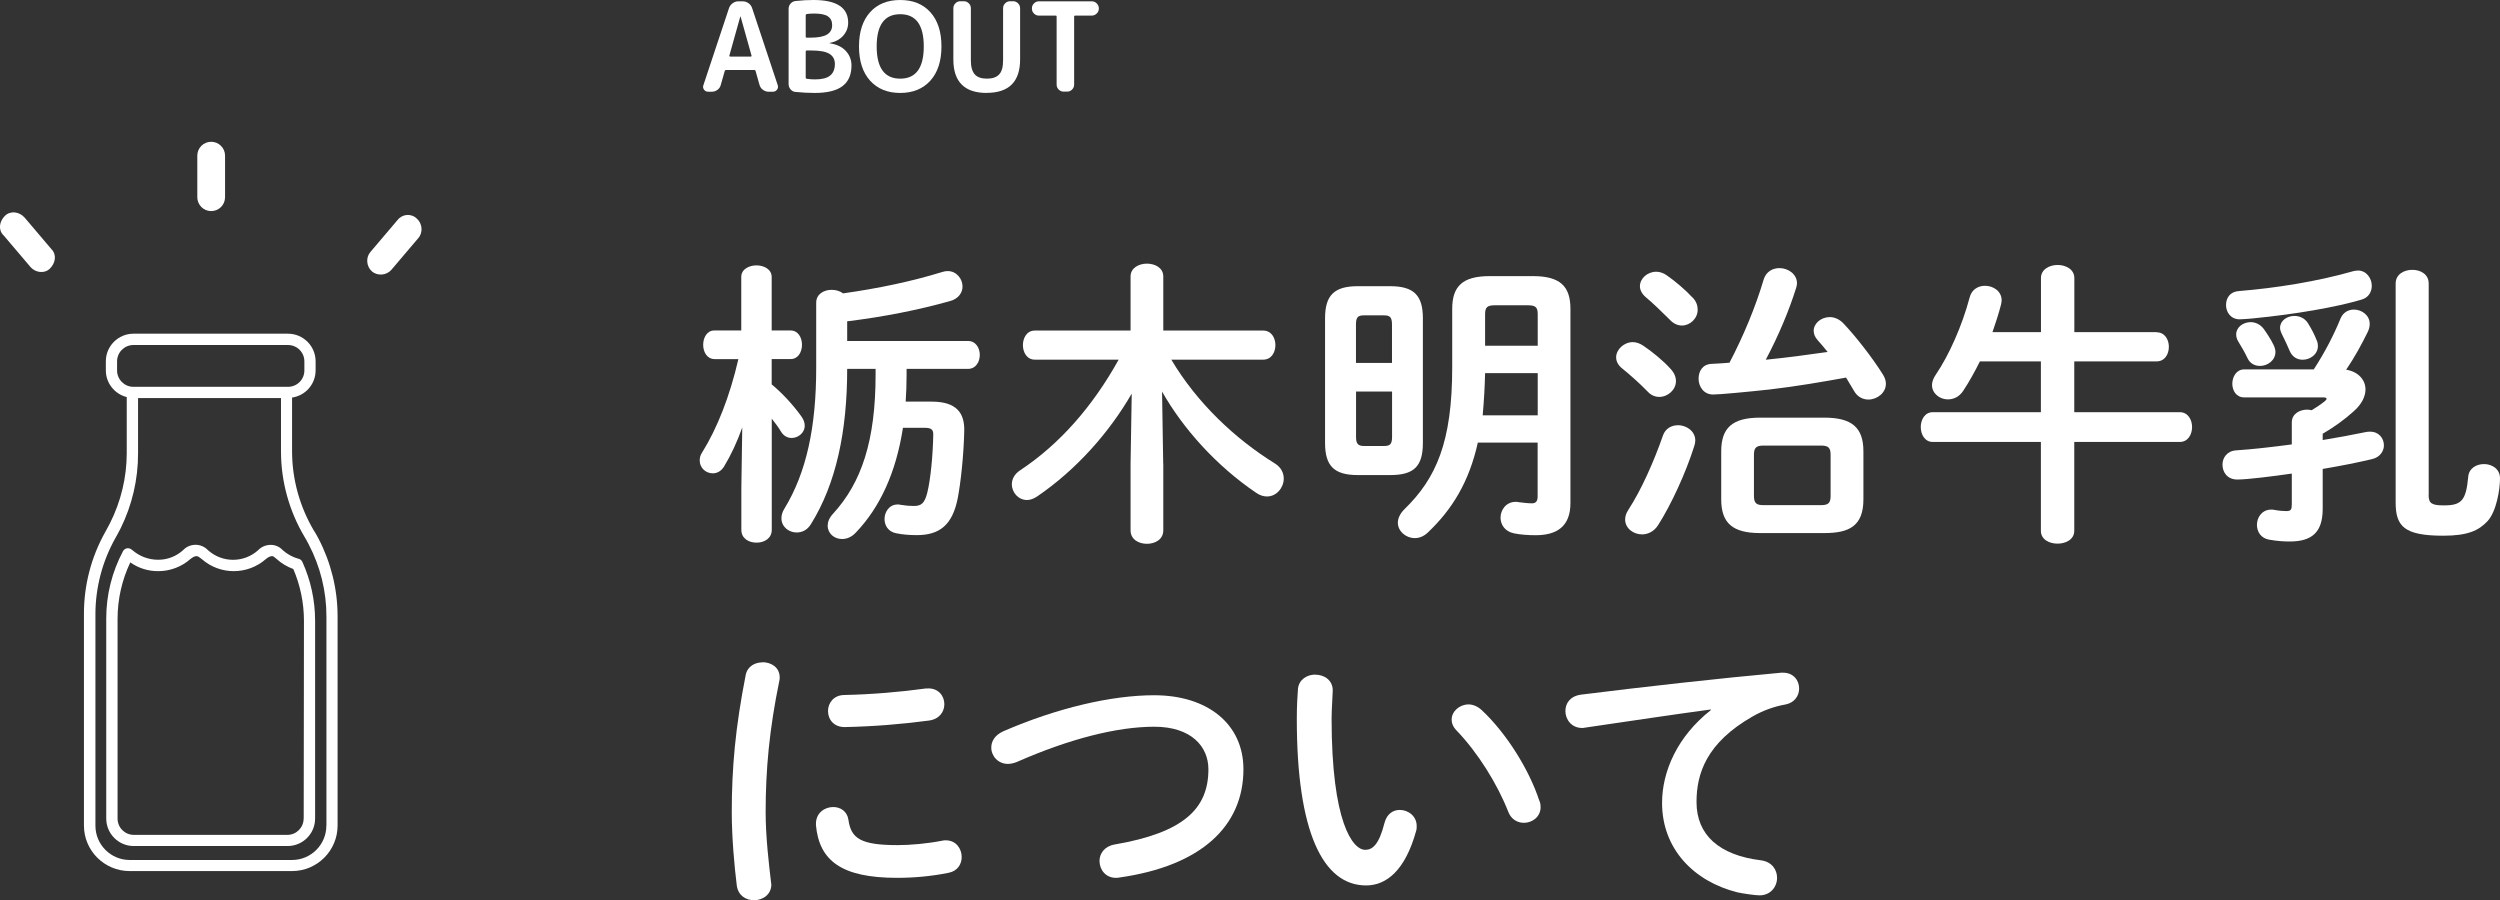
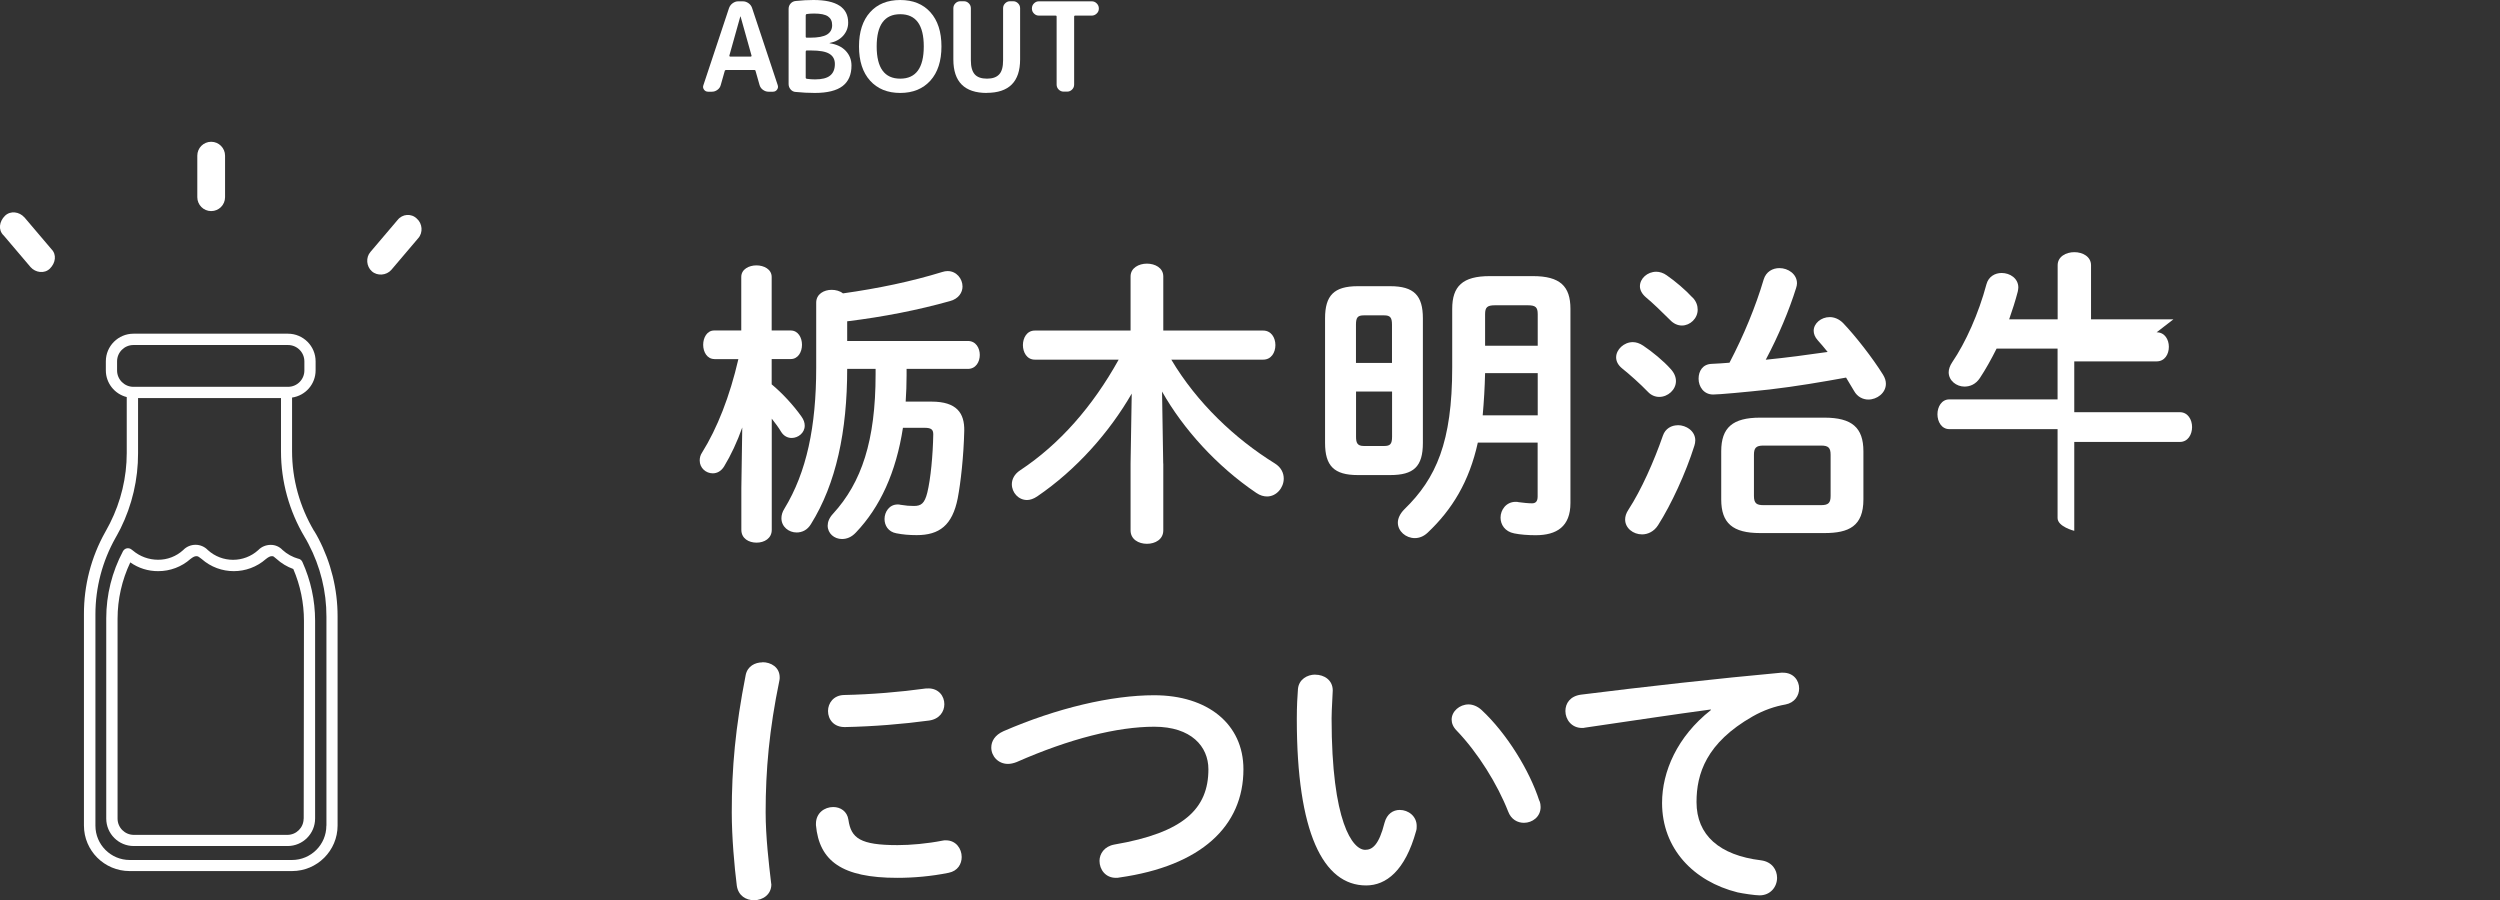
<svg xmlns="http://www.w3.org/2000/svg" id="_レイヤー_2" data-name="レイヤー 2" viewBox="0 0 302.59 108.95">
  <rect x="0" y="0" width="302.59" height="108.95" fill="#333333" stroke="none" />
  <defs>
    <style>
      .cls-1 {
        fill: #fff;
      }
    </style>
  </defs>
  <g id="_レイヤー_5" data-name="レイヤー 5">
    <g>
      <g>
        <path class="cls-1" d="M86.48,43.46c-.9,0-1.37-.86-1.37-1.73s.47-1.73,1.33-1.73h3.28v-6.48c0-.94.94-1.4,1.84-1.4s1.84.47,1.84,1.4v6.48h2.3c.9,0,1.37.86,1.37,1.73s-.47,1.73-1.37,1.73h-2.3v3.06c1.26,1.04,2.63,2.52,3.6,3.89.29.4.4.76.4,1.12,0,.86-.79,1.48-1.58,1.48-.47,0-.94-.22-1.26-.72-.32-.54-.72-1.08-1.15-1.62v13.46c0,1.04-.9,1.55-1.84,1.55s-1.84-.5-1.84-1.55v-5.08l.11-7.31c-.61,1.73-1.37,3.35-2.2,4.72-.36.58-.86.83-1.37.83-.83,0-1.58-.65-1.58-1.55,0-.32.07-.65.29-.97,1.84-2.95,3.35-6.8,4.39-11.3h-2.88ZM102.54,44.65c0,7.52-1.33,13.89-4.39,18.79-.43.72-1.08,1.01-1.73,1.01-.94,0-1.84-.68-1.84-1.73,0-.36.11-.76.36-1.15,2.7-4.43,3.85-9.97,3.85-17.06v-7.88c0-1.04.94-1.55,1.87-1.55.5,0,1.01.14,1.37.43,4.32-.61,8.28-1.44,12.02-2.59.22-.07.43-.11.65-.11,1.08,0,1.8.94,1.8,1.87,0,.72-.47,1.48-1.51,1.76-3.85,1.08-8.03,1.91-12.45,2.45v2.38h14.61c.97,0,1.44.86,1.44,1.69s-.47,1.69-1.44,1.69h-7.42v.79c0,1.04-.04,2.12-.11,3.17h3.13c3.06,0,4,1.4,3.96,3.53-.07,3.06-.43,6.3-.79,8.17-.65,3.28-2.23,4.46-4.97,4.46-.9,0-1.69-.07-2.45-.22-1.01-.18-1.44-.97-1.44-1.73,0-.86.58-1.76,1.58-1.76.11,0,.25,0,.36.04.68.11,1.08.14,1.62.14.86,0,1.29-.29,1.62-1.62.4-1.62.68-4.57.72-7.05,0-.58-.25-.79-1.04-.79h-2.63c-.83,5.4-2.77,9.61-5.69,12.67-.54.58-1.12.79-1.69.79-.94,0-1.73-.68-1.73-1.62,0-.43.18-.94.65-1.44,3.46-3.78,5.15-8.85,5.15-16.88v-.65h-3.46Z" />
        <path class="cls-1" d="M140.8,56.1v8.1c0,1.08-.97,1.62-1.98,1.62s-1.98-.54-1.98-1.62v-8.1l.14-8.46c-2.7,4.68-6.69,9.21-11.45,12.45-.43.29-.86.43-1.22.43-1.04,0-1.84-.9-1.84-1.91,0-.58.29-1.22,1.01-1.69,4.79-3.17,8.78-7.74,11.92-13.39h-10.15c-.97,0-1.44-.9-1.44-1.76s.47-1.76,1.44-1.76h11.59v-6.55c0-1.04,1.01-1.55,1.98-1.55s1.98.5,1.98,1.55v6.55h12.09c.97,0,1.48.86,1.48,1.76s-.5,1.76-1.48,1.76h-11.12c3.1,5.22,7.7,9.57,12.53,12.56.76.47,1.08,1.15,1.08,1.84,0,1.08-.86,2.16-2.02,2.16-.4,0-.83-.11-1.3-.43-4.79-3.24-8.85-7.74-11.41-12.27l.14,8.71Z" />
        <path class="cls-1" d="M164.34,57.5c-2.88,0-3.96-1.12-3.96-3.89v-15.08c0-2.77,1.08-3.89,3.96-3.89h3.92c2.88,0,3.96,1.12,3.96,3.89v15.08c0,2.88-1.12,3.89-3.96,3.89h-3.92ZM168.48,39.29c0-.86-.22-1.12-.94-1.12h-2.48c-.72,0-.94.25-.94,1.12v4.64h4.36v-4.64ZM167.55,53.98c.72,0,.94-.25.94-1.12v-5.47h-4.36v5.47c0,.72.14,1.12.94,1.12h2.48ZM185.54,33.42c3.28,0,4.54,1.22,4.54,3.96v23.51c0,2.84-1.66,3.89-4.21,3.89-.9,0-1.87-.07-2.59-.22-1.15-.22-1.66-1.08-1.66-1.91,0-.94.68-1.91,1.83-1.91.11,0,.25,0,.36.04.54.07,1.15.14,1.62.14.43,0,.68-.22.68-.83v-6.52h-7.24c-1.04,4.72-3.1,8.1-6.08,10.91-.5.47-1.04.65-1.55.65-1.08,0-2.05-.83-2.05-1.87,0-.5.25-1.08.79-1.62,3.85-3.74,5.79-8.14,5.79-17.17v-7.09c0-2.74,1.26-3.96,4.54-3.96h5.22ZM186.12,45.16h-6.37c-.04,1.73-.14,3.42-.29,5.11h6.66v-5.11ZM180.94,36.95c-.94,0-1.19.25-1.19,1.08v3.82h6.37v-3.82c0-.83-.25-1.08-1.19-1.08h-4Z" />
        <path class="cls-1" d="M202.2,44.65c.47.5.65,1.01.65,1.48,0,1.04-.97,1.91-2.02,1.91-.47,0-.97-.18-1.37-.61-.9-.94-2.27-2.16-3.09-2.81-.54-.43-.76-.9-.76-1.37,0-.94.94-1.84,2.02-1.84.4,0,.83.14,1.26.43,1.08.72,2.45,1.84,3.31,2.81ZM203.07,51.46c1.04,0,2.12.72,2.12,1.84,0,.22-.04.43-.11.65-1.04,3.31-2.81,7.13-4.39,9.61-.5.79-1.26,1.12-1.94,1.12-1.08,0-2.05-.76-2.05-1.8,0-.36.11-.76.4-1.19,1.55-2.38,3.1-5.87,4.17-8.96.29-.86,1.04-1.26,1.8-1.26ZM204.87,36.01c.47.5.61,1.01.61,1.48,0,1.04-.9,1.91-1.91,1.91-.5,0-1.01-.22-1.44-.68-.97-.97-2.09-2.05-2.92-2.74-.5-.43-.72-.9-.72-1.33,0-.94.9-1.76,1.98-1.76.4,0,.86.14,1.26.43,1.04.72,2.27,1.76,3.13,2.7ZM213.47,33.82c.29-.94,1.08-1.37,1.91-1.37,1.04,0,2.12.72,2.12,1.84,0,.18-.04.36-.11.58-.83,2.66-2.12,5.76-3.67,8.67,2.52-.25,5-.58,7.49-.94-.4-.5-.83-1.01-1.22-1.44-.32-.36-.47-.76-.47-1.12,0-.9.9-1.66,1.94-1.66.54,0,1.12.22,1.62.72,1.51,1.58,3.56,4.21,4.82,6.23.25.4.36.76.36,1.12,0,1.12-1.08,1.91-2.12,1.91-.65,0-1.33-.32-1.73-1.04-.29-.5-.61-1.04-.97-1.62-2.74.5-6.12,1.08-9.25,1.44-2.92.32-6.12.61-6.84.61-1.15,0-1.76-.97-1.76-1.91s.5-1.76,1.58-1.8c.72-.04,1.44-.07,2.16-.14,1.73-3.31,3.17-6.8,4.14-10.08ZM213.04,64.52c-3.31,0-4.71-1.19-4.71-4.07v-5.83c0-2.88,1.4-4.07,4.71-4.07h7.78c3.31,0,4.72,1.19,4.72,4.07v5.83c0,3.24-1.76,4.07-4.72,4.07h-7.78ZM220.42,61.14c.9,0,1.15-.29,1.15-1.12v-4.97c0-.83-.25-1.12-1.15-1.12h-6.98c-.9,0-1.15.29-1.15,1.12v4.97c0,.9.32,1.12,1.15,1.12h6.98Z" />
-         <path class="cls-1" d="M261.03,40.22c.97,0,1.48.86,1.48,1.76s-.5,1.76-1.48,1.76h-9.97v6.15h12.78c.97,0,1.48.9,1.48,1.8s-.5,1.8-1.48,1.8h-12.78v10.76c0,1.04-1.01,1.55-2.02,1.55s-2.02-.5-2.02-1.55v-10.76h-13.1c-.94,0-1.44-.9-1.44-1.8s.5-1.8,1.44-1.8h13.1v-6.15h-7.38c-.65,1.3-1.33,2.52-2.02,3.56-.5.76-1.19,1.04-1.87,1.04-.97,0-1.91-.72-1.91-1.73,0-.36.14-.79.43-1.22,1.62-2.38,3.2-5.9,4.14-9.43.25-.94,1.04-1.37,1.84-1.37,1.01,0,2.02.65,2.02,1.76,0,.14-.04.32-.07.5-.29,1.12-.65,2.23-1.04,3.35h5.87v-6.55c0-1.04,1.01-1.58,2.02-1.58s2.02.54,2.02,1.58v6.55h9.97Z" />
-         <path class="cls-1" d="M277.39,51.13c0-1.04.94-1.55,1.87-1.55.18,0,.36.04.54.07.58-.36,1.08-.68,1.62-1.12.11-.11.18-.18.18-.25,0-.11-.11-.18-.36-.18h-9.61c-.97,0-1.44-.83-1.44-1.66s.5-1.73,1.44-1.73h8.42c1.37-2.12,2.38-4.07,3.24-6.16.32-.76.97-1.08,1.62-1.08.94,0,1.91.68,1.91,1.73,0,.29-.07.61-.22.94-.76,1.55-1.58,3.06-2.63,4.61,1.44.22,2.34,1.22,2.34,2.38,0,.83-.43,1.76-1.4,2.63-1.15,1.04-2.41,1.94-3.78,2.74v.76c1.76-.29,3.53-.61,5.25-.97.18-.04.32-.04.5-.04,1.04,0,1.66.79,1.66,1.66,0,.68-.47,1.44-1.44,1.66-1.8.43-3.85.83-5.97,1.19v4.82c0,2.88-1.33,3.96-4,3.96-.68,0-1.44-.04-2.48-.22-1.01-.18-1.48-.97-1.48-1.8,0-.9.61-1.84,1.73-1.84.11,0,.25,0,.4.04.61.11,1.08.14,1.44.14.54,0,.65-.18.65-.83v-3.71c-2.2.32-5.36.72-6.59.72s-1.8-.9-1.8-1.8c0-.83.54-1.66,1.66-1.73,2.02-.14,4.36-.4,6.73-.72v-2.66ZM285.38,32.74c1.04,0,1.69.94,1.69,1.84,0,.72-.36,1.44-1.26,1.69-3.02.9-7.92,1.76-13.14,2.27-.43.04-1.26.11-1.58.11-1.08,0-1.66-.86-1.66-1.73s.5-1.62,1.55-1.69c4.43-.36,9.47-1.15,13.86-2.41.18-.04.36-.07.54-.07ZM275.19,41.77c.14.29.22.58.22.83,0,1.01-.94,1.69-1.87,1.69-.58,0-1.19-.25-1.51-.94-.32-.68-.68-1.3-1.12-2.02-.18-.29-.25-.58-.25-.86,0-.86.83-1.48,1.76-1.48.54,0,1.15.25,1.58.83.36.5.86,1.26,1.19,1.94ZM280.41,41.2c.11.25.14.47.14.68,0,1.01-.94,1.66-1.84,1.66-.65,0-1.26-.32-1.58-1.08-.29-.68-.61-1.37-.94-2.02-.14-.29-.22-.54-.22-.76,0-.86.83-1.44,1.73-1.44.61,0,1.26.25,1.66.9.4.65.79,1.37,1.04,2.05ZM293.95,59.91c0,1.04.4,1.26,1.87,1.26,2.09,0,2.66-.58,2.92-3.42.07-1.08,1.01-1.58,1.91-1.58.97,0,1.94.58,1.94,1.73,0,1.37-.43,4-1.51,5.18-1.08,1.15-2.41,1.76-5.36,1.76-4.75,0-5.76-1.15-5.76-4.03v-26.49c0-1.12,1.01-1.66,2.02-1.66s1.98.54,1.98,1.66v25.59Z" />
+         <path class="cls-1" d="M261.03,40.22c.97,0,1.48.86,1.48,1.76s-.5,1.76-1.48,1.76h-9.97v6.15h12.78c.97,0,1.48.9,1.48,1.8s-.5,1.8-1.48,1.8h-12.78v10.76s-2.02-.5-2.02-1.55v-10.76h-13.1c-.94,0-1.44-.9-1.44-1.8s.5-1.8,1.44-1.8h13.1v-6.15h-7.38c-.65,1.3-1.33,2.52-2.02,3.56-.5.76-1.19,1.04-1.87,1.04-.97,0-1.91-.72-1.91-1.73,0-.36.14-.79.43-1.22,1.62-2.38,3.2-5.9,4.14-9.43.25-.94,1.04-1.37,1.84-1.37,1.01,0,2.02.65,2.02,1.76,0,.14-.04.32-.07.5-.29,1.12-.65,2.23-1.04,3.35h5.87v-6.55c0-1.04,1.01-1.58,2.02-1.58s2.02.54,2.02,1.58v6.55h9.97Z" />
        <path class="cls-1" d="M92.28,80.15c1.04,0,2.09.61,2.09,1.84,0,.11,0,.25-.04.4-1.22,5.9-1.66,10.8-1.66,15.91,0,2.99.4,6.33.65,8.46,0,.11.04.22.04.29,0,1.22-1.04,1.91-2.09,1.91-.97,0-1.91-.54-2.09-1.76-.29-2.3-.61-5.87-.61-8.89,0-5.36.43-10.22,1.69-16.63.22-1.04,1.12-1.51,2.02-1.51ZM108.62,102.29c1.62,0,3.6-.18,5.44-.54.14-.04.29-.04.43-.04,1.22,0,1.91,1.01,1.91,2.02,0,.83-.47,1.69-1.58,1.91-2.12.43-4.25.61-6.23.61-6.66,0-9.43-2.02-9.83-6.37v-.18c0-1.3,1.04-2.02,2.09-2.02.86,0,1.69.5,1.84,1.55.32,2.23,1.44,3.06,5.94,3.06ZM112.36,83.32c1.26,0,1.94.94,1.94,1.91,0,.9-.58,1.8-1.84,1.98-3.17.43-6.73.72-10.15.79-1.4.04-2.09-.94-2.09-1.94,0-.94.65-1.91,1.94-1.94,3.35-.07,6.77-.36,9.9-.79h.29Z" />
        <path class="cls-1" d="M139.7,84.15c6.44,0,10.8,3.46,10.8,8.96,0,6.88-5.11,11.7-15.01,13.1-.14.04-.29.04-.43.04-1.26,0-1.98-1.01-1.98-2.05,0-.86.58-1.76,1.8-1.98,8.42-1.44,11.38-4.36,11.38-9.11,0-2.77-2.09-5.15-6.55-5.15s-10.22,1.44-16.67,4.28c-.36.14-.72.22-1.04.22-1.19,0-2.02-.94-2.02-1.98,0-.76.43-1.51,1.48-1.98,6.48-2.81,13.07-4.35,18.25-4.35Z" />
        <path class="cls-1" d="M159.19,81.66c1.08,0,2.12.65,2.12,1.91,0,.5-.14,2.27-.14,3.38,0,12.6,2.56,15.91,4.07,15.91.86,0,1.66-.58,2.34-3.28.29-1.08,1.04-1.55,1.84-1.55,1.04,0,2.05.76,2.05,1.94,0,.22,0,.4-.07.61-1.33,4.82-3.63,6.59-6.05,6.59-5.22,0-8.39-6.44-8.39-20.12,0-1.66.07-2.74.14-3.67.11-1.15,1.12-1.73,2.09-1.73ZM186.33,96.92c.11.29.14.54.14.76,0,1.19-1.01,1.91-2.02,1.91-.76,0-1.55-.4-1.91-1.37-1.3-3.31-3.64-7.09-6.23-9.79-.43-.43-.61-.9-.61-1.33,0-1.01.97-1.84,2.05-1.84.5,0,1.08.22,1.58.68,3.02,2.81,5.8,7.31,6.98,10.98Z" />
        <path class="cls-1" d="M207.08,85.87c-4.32.58-10.04,1.44-15.23,2.2-.14.04-.25.04-.36.04-1.29,0-2.02-1.04-2.02-2.05,0-.94.58-1.8,1.87-1.98,7.49-.94,16.77-1.98,24.26-2.66h.22c1.26,0,1.94.94,1.94,1.91,0,.86-.54,1.73-1.66,1.94-1.26.22-2.63.68-3.96,1.44-5.62,3.2-6.8,6.95-6.8,10.37,0,4,2.77,6.44,7.81,7.05,1.33.18,1.94,1.15,1.94,2.12,0,1.08-.79,2.12-2.12,2.12-.54,0-2.02-.22-2.66-.36-5.33-1.33-9.14-5.29-9.14-10.83,0-3.78,1.83-8.03,5.9-11.23v-.07Z" />
      </g>
      <g>
        <path class="cls-1" d="M38.01,64.26c-.86-1.46-1.53-3.02-1.98-4.65-.45-1.63-.68-3.31-.68-5.01v-6.48c1.63-.24,2.85-1.63,2.85-3.29v-1.1c0-1.84-1.5-3.34-3.34-3.34h-18.71c-1.84,0-3.34,1.5-3.34,3.34h0v1.1c0,1.53,1.05,2.86,2.53,3.23v6.77c0,2.95-.7,5.86-2.03,8.5-.12.24-.25.48-.4.75l-.18.33c-1.7,3.03-2.58,6.45-2.57,9.92v25.59c0,3.04,2.47,5.5,5.51,5.51h19.68c3.04,0,5.51-2.47,5.51-5.51v-25.33c0-3.28-.8-6.51-2.32-9.42-.16-.32-.35-.63-.53-.93ZM14.17,44.84v-1.1c0-1.1.89-1.98,1.98-1.98h18.71c1.1,0,1.98.89,1.98,1.98h0v1.1c0,1.1-.89,1.98-1.98,1.98h-18.71c-1.09,0-1.98-.89-1.98-1.98ZM39.5,99.94c0,2.29-1.86,4.15-4.16,4.15H15.7c-2.29,0-4.15-1.86-4.15-4.15v-25.59c0-3.24.84-6.42,2.43-9.25l.2-.36c.14-.26.28-.51.41-.77,1.4-2.83,2.13-5.95,2.12-9.11v-6.68h17.3v6.45c0,3.64.99,7.22,2.85,10.35.17.28.33.56.48.86,1.43,2.72,2.18,5.74,2.17,8.81v25.28ZM36.12,67.63c-.71-.2-1.37-.56-1.92-1.06-.37-.4-.9-.63-1.44-.62-.56,0-1.11.22-1.5.63-1.73,1.57-4.37,1.57-6.1,0-.39-.41-.93-.64-1.49-.64-.57,0-1.11.23-1.5.64-.83.76-1.92,1.18-3.04,1.17-1.11,0-2.19-.39-3.04-1.11l-.2-.15c-.16-.12-.36-.16-.55-.12-.19.04-.35.17-.45.34-1.33,2.5-2.03,5.29-2.03,8.13v24.23c0,1.84,1.49,3.33,3.33,3.33h18.62c1.84,0,3.33-1.49,3.33-3.33v-23.95c0-2.45-.53-4.88-1.54-7.11-.09-.19-.25-.33-.45-.38h-.03ZM36.75,99.08c0,1.09-.88,1.97-1.97,1.97h-18.58c-1.09,0-1.97-.88-1.97-1.97h0v-24.19c0-2.36.53-4.69,1.54-6.82.99.7,2.17,1.07,3.39,1.06,1.43,0,2.82-.52,3.89-1.47q.43-.34.68-.34c.25,0,.22,0,.68.34,2.22,1.96,5.55,1.96,7.78,0q.42-.34.68-.34c.26,0,.2,0,.59.32.59.54,1.29.96,2.04,1.23.85,1.98,1.29,4.11,1.29,6.27l-.03,23.95Z" />
        <g>
          <path class="cls-1" d="M27.24,23.87v-5.03c0-.92-.75-1.68-1.68-1.68s-1.68.75-1.68,1.68v5.03c0,.92.75,1.68,1.68,1.68s1.68-.75,1.68-1.68Z" />
          <path class="cls-1" d="M2.94,26.3c-.59-.67-1.68-.84-2.35-.17s-.84,1.68-.17,2.35H.43l3.27,3.85c.59.67,1.68.84,2.35.17s.84-1.68.17-2.35h0l-3.27-3.85Z" />
          <path class="cls-1" d="M48.11,26.64l-3.27,3.85c-.59.67-.5,1.76.17,2.35.67.59,1.76.5,2.35-.17l3.27-3.85c.59-.67.5-1.76-.17-2.35-.67-.67-1.76-.59-2.35.17h0Z" />
        </g>
      </g>
      <g>
        <path class="cls-1" d="M85.71,11.1c-.21,0-.38-.08-.5-.25-.12-.17-.15-.35-.07-.55l3.1-9.33c.09-.24.24-.44.44-.58.21-.15.43-.23.68-.23h.54c.26,0,.49.08.7.23.21.15.35.34.43.58l3.1,9.33c.07.2.04.38-.08.55s-.29.25-.5.25h-.54c-.24,0-.46-.08-.67-.23s-.34-.35-.41-.59l-.48-1.69c-.01-.08-.07-.12-.17-.12h-3.39c-.09,0-.15.04-.17.12l-.48,1.69c-.06.24-.19.44-.4.59-.21.16-.43.23-.68.23h-.48ZM89.6,2.01l-1.32,4.71s0,.06.02.09.04.04.08.04h2.49s.05-.01.08-.04c.02-.03.02-.06.01-.09l-1.32-4.71s0-.02-.02-.02-.01,0-.01.02Z" />
        <path class="cls-1" d="M96.29,11.13c-.24-.02-.44-.12-.6-.31-.16-.19-.24-.4-.24-.65V1.08c0-.25.08-.47.24-.65.16-.18.37-.29.62-.31.74-.08,1.46-.12,2.15-.12,2.8,0,4.2.92,4.2,2.74,0,.61-.21,1.14-.61,1.59-.41.45-.95.74-1.62.87,0,0-.02,0-.02.01,0,.02,0,.03.02.03.82.12,1.46.42,1.93.91.46.49.7,1.08.7,1.79,0,1.1-.36,1.93-1.08,2.48-.72.55-1.84.83-3.36.83-.76,0-1.53-.04-2.31-.12ZM97.52,1.86v2.57c0,.09.04.13.12.13h.44c.93,0,1.6-.13,2.02-.38.41-.25.62-.63.62-1.13s-.17-.83-.51-1.07c-.34-.23-.9-.34-1.67-.34-.35,0-.65.02-.9.06-.08.02-.12.08-.12.17ZM97.52,6.24v3.15c0,.08.04.13.14.15.35.05.68.07.99.07.83,0,1.44-.15,1.82-.46.38-.3.58-.77.58-1.4,0-.56-.22-.97-.67-1.24-.44-.27-1.18-.4-2.21-.4h-.52c-.08,0-.12.04-.12.12Z" />
        <path class="cls-1" d="M112.61,9.76c-.9.99-2.11,1.49-3.65,1.49s-2.76-.5-3.65-1.49-1.34-2.37-1.34-4.14.45-3.15,1.34-4.14,2.11-1.48,3.65-1.48,2.76.49,3.65,1.48c.89.99,1.34,2.37,1.34,4.14s-.45,3.15-1.34,4.14ZM111.81,5.62c0-2.6-.95-3.9-2.85-3.9s-2.85,1.3-2.85,3.9.95,3.9,2.85,3.9,2.85-1.3,2.85-3.9Z" />
        <path class="cls-1" d="M119.44,11.25c-2.7,0-4.05-1.35-4.05-4.05V1c0-.23.08-.43.25-.6.17-.17.37-.25.6-.25h.42c.23,0,.43.08.6.25.17.17.25.37.25.6v6.31c0,.78.16,1.34.47,1.69.31.35.81.52,1.48.52s1.16-.17,1.48-.52c.32-.34.47-.91.47-1.69V1c0-.23.08-.43.25-.6.17-.17.37-.25.6-.25h.36c.23,0,.43.08.6.25.17.17.25.37.25.6v6.19c0,2.7-1.35,4.05-4.05,4.05Z" />
        <path class="cls-1" d="M125.75,1.89c-.23,0-.43-.08-.6-.25-.17-.17-.25-.36-.25-.59v-.04c0-.23.08-.43.25-.6.17-.17.37-.25.6-.25h6.39c.23,0,.43.08.6.25.17.17.26.37.26.6v.04c0,.23-.09.43-.26.59-.17.16-.37.25-.6.25h-2.01c-.08,0-.12.04-.12.13v8.22c0,.23-.08.43-.25.6s-.37.25-.6.25h-.42c-.23,0-.43-.08-.6-.25s-.25-.37-.25-.6V2.02c0-.09-.04-.13-.12-.13h-2.01Z" />
      </g>
    </g>
  </g>
</svg>